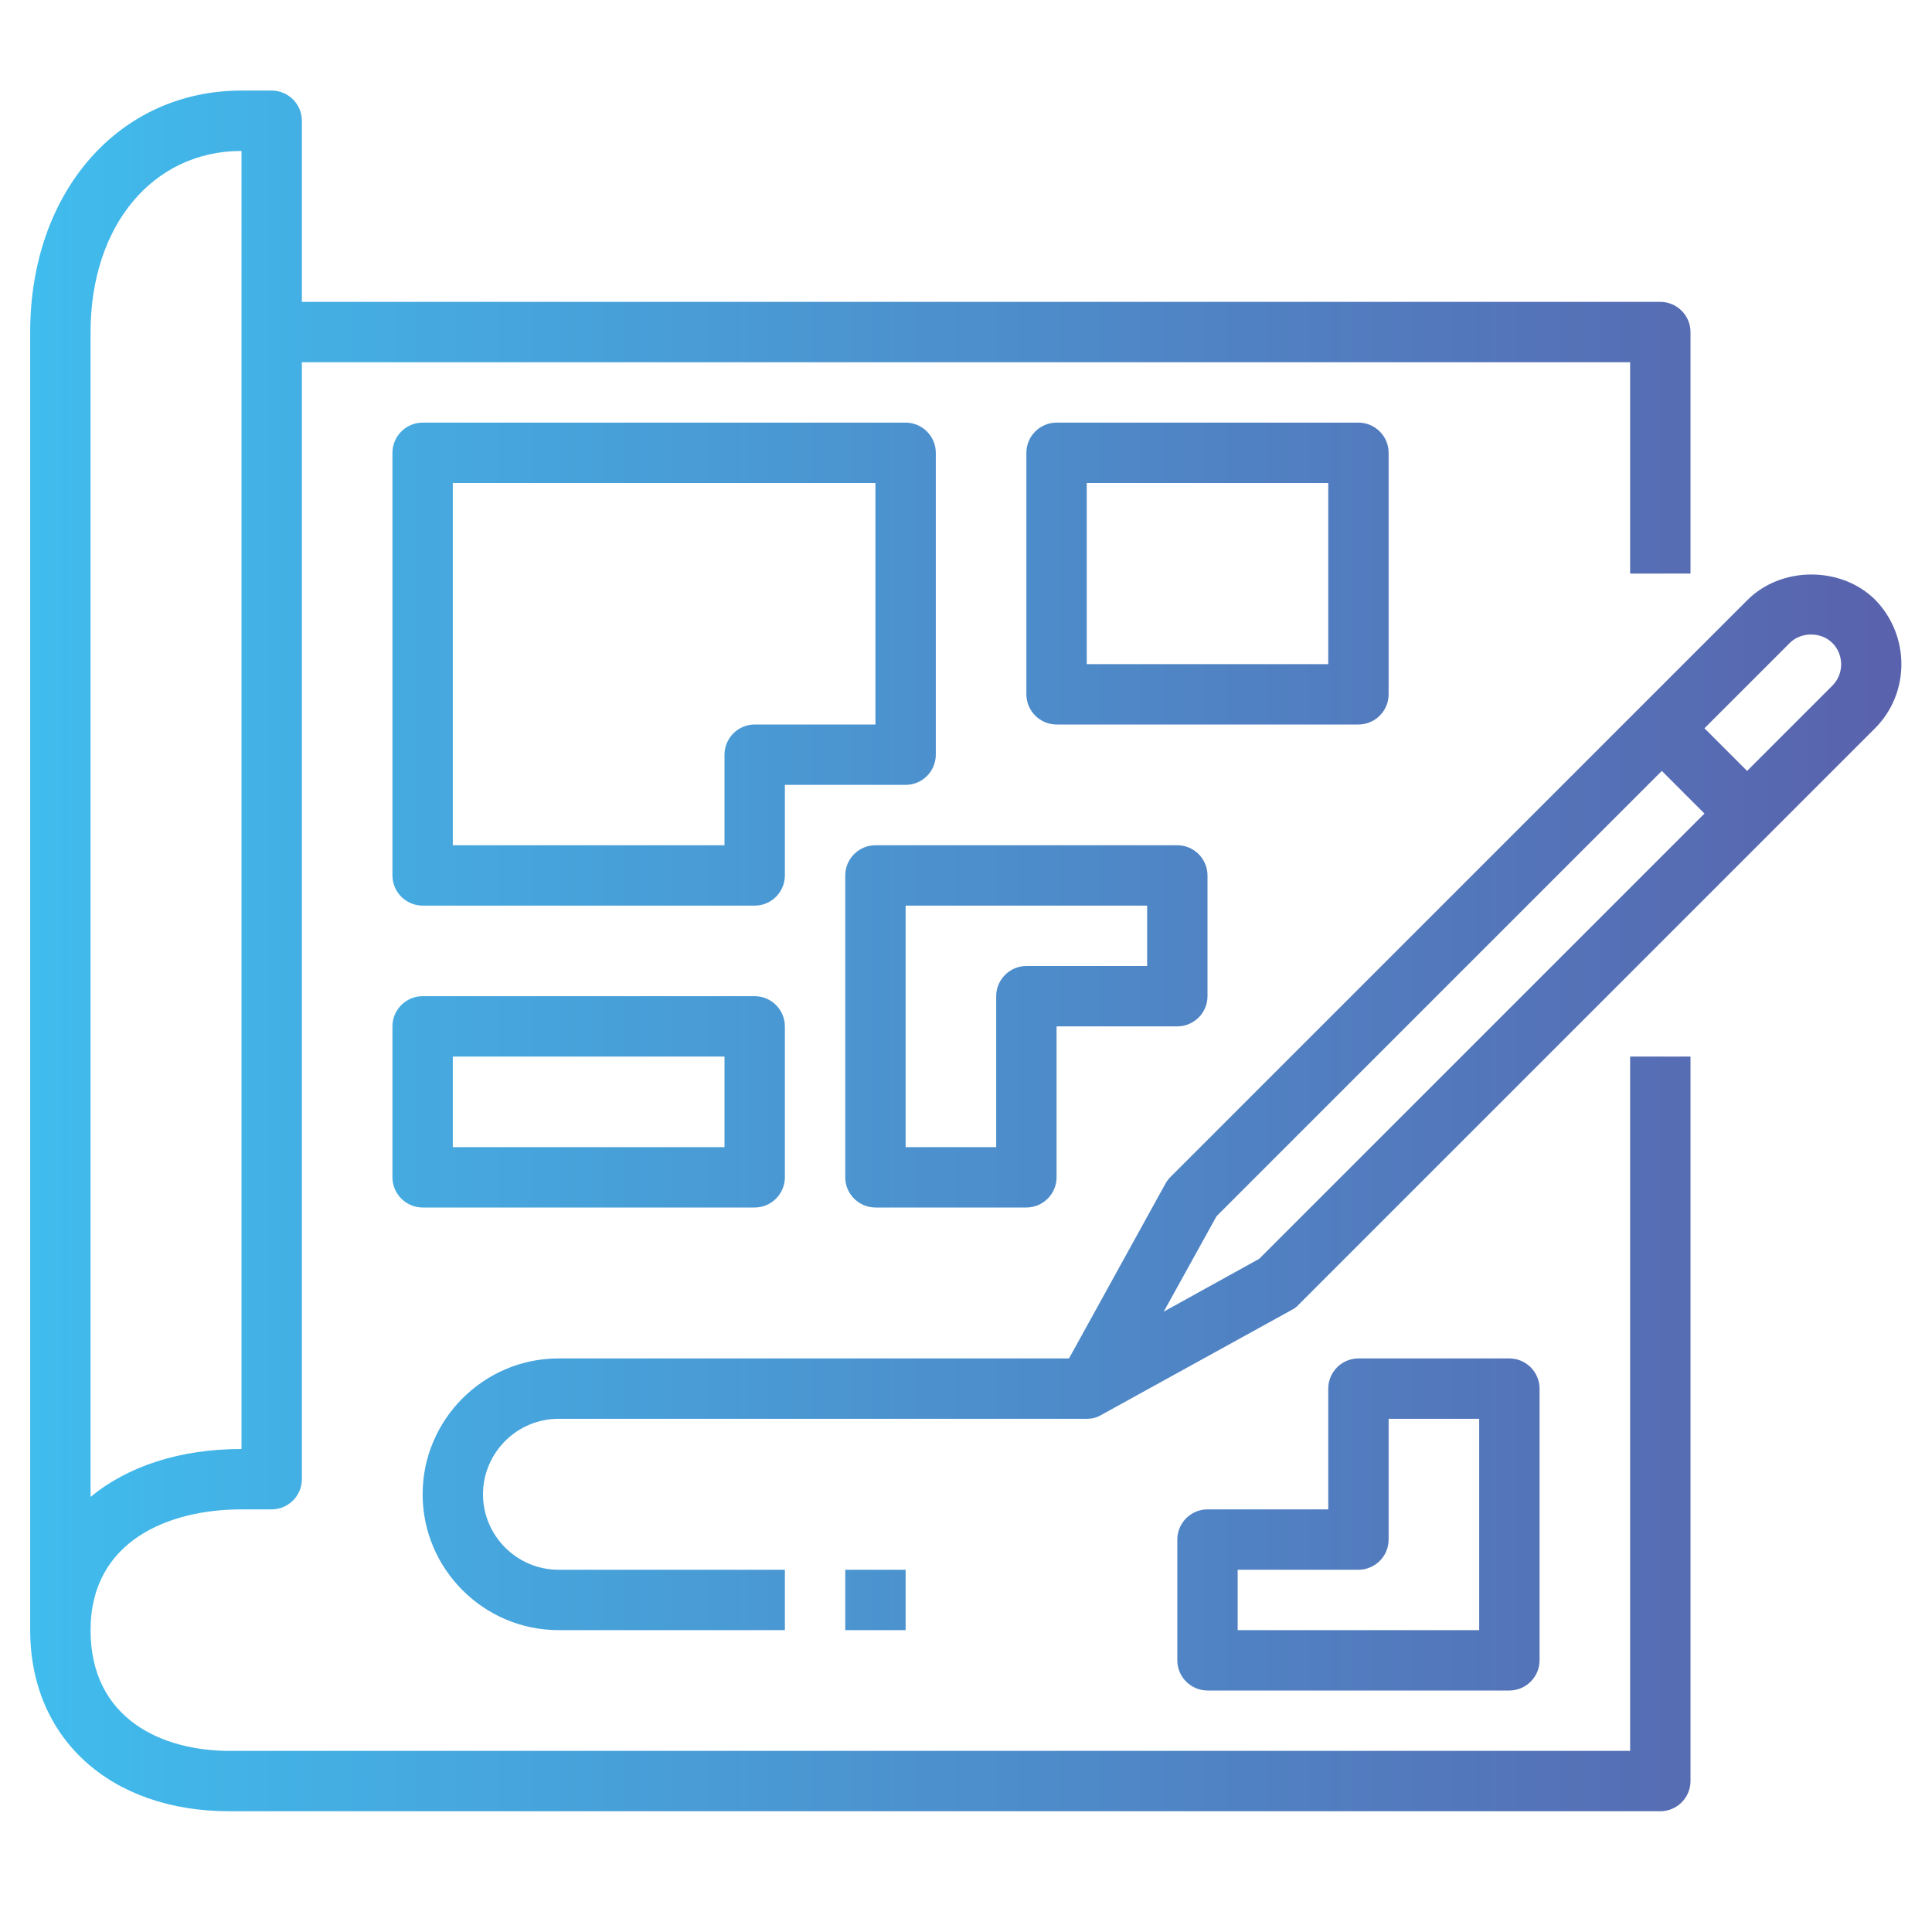
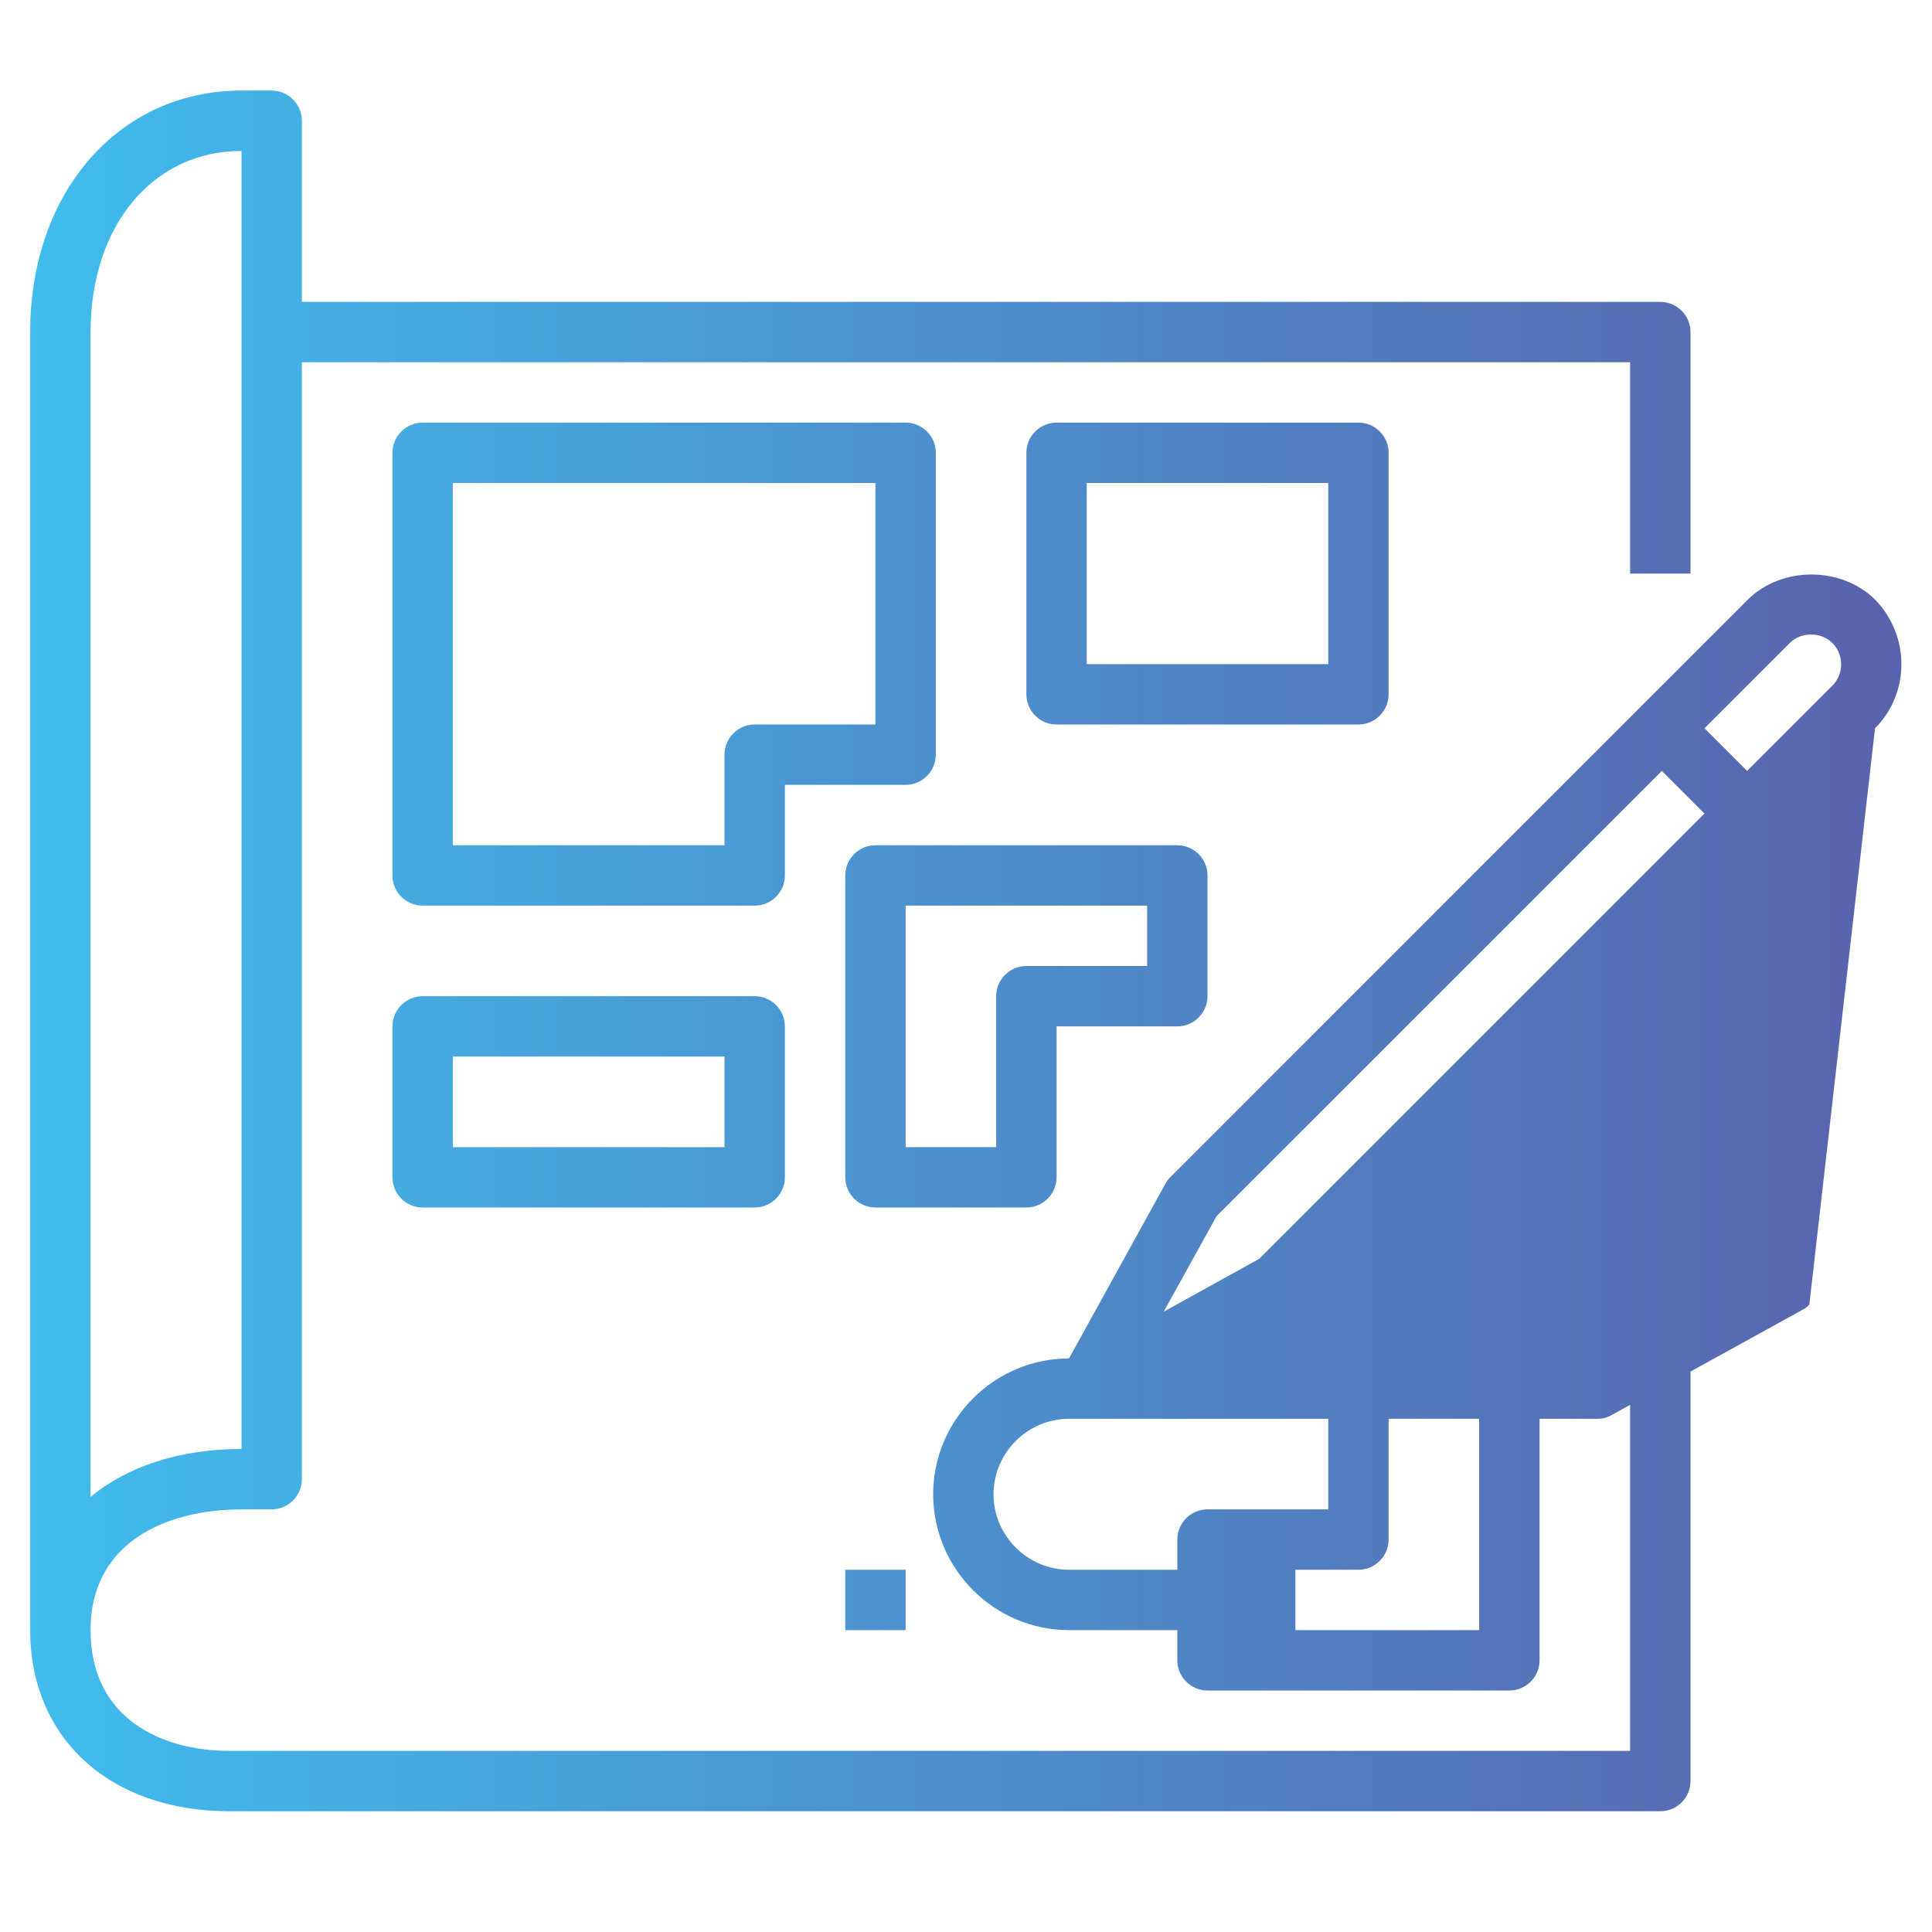
<svg xmlns="http://www.w3.org/2000/svg" id="Layer_1" x="0px" y="0px" viewBox="0 0 512 512" style="enable-background:new 0 0 512 512;" xml:space="preserve">
  <style type="text/css">	.st0{fill:url(#SVGID_1_);}</style>
  <linearGradient id="SVGID_1_" gradientUnits="userSpaceOnUse" x1="8" y1="252" x2="503.9" y2="252">
    <stop offset="0" style="stop-color:#40BCED" />
    <stop offset="1" style="stop-color:#5962AC" />
  </linearGradient>
-   <path class="st0" d="M8,88v344c0,28.7,21.2,48,52.8,48H440c4.4,0,8-3.6,8-8V280h-16v184H60.8C43,464,24,455.6,24,432s20.6-32,40-32 h8c4.4,0,8-3.6,8-8V96h352v56h16V88c0-4.4-3.6-8-8-8H80V32c0-4.4-3.6-8-8-8h-8C31.5,24,8,50.9,8,88z M64,40v344 c-16.4,0-30.2,4.6-40,12.7V88C24,59.8,40.5,40,64,40z M497,159c-9-9-24.9-9-33.9,0L310.3,311.8c-0.6,0.6-1,1.1-1.4,1.8L283.3,360 H148c-19.8,0-36,16.2-36,36s16.2,36,36,36h60v-16h-60c-11,0-20-9-20-20s9-20,20-20h140l0,0c1.4,0,2.6-0.3,3.8-1l50.6-27.9 c0.6-0.3,1.3-0.8,1.8-1.4L496.9,193C506.2,183.7,506.2,168.5,497,159L497,159z M333.7,333.6l-25.3,14l14-25.3l118-118l11.3,11.3 L333.7,333.6z M485.6,181.7L463,204.3L451.7,193l22.6-22.6c3-3,8.3-3,11.3,0C488.7,173.5,488.7,178.6,485.6,181.7L485.6,181.7z  M224,232v80c0,4.4,3.6,8,8,8h40c4.4,0,8-3.6,8-8v-40h32c4.4,0,8-3.6,8-8v-32c0-4.4-3.6-8-8-8h-80C227.6,224,224,227.6,224,232z  M240,240h64v16h-32c-4.4,0-8,3.6-8,8v40h-24V240z M360,192c4.4,0,8-3.6,8-8v-64c0-4.4-3.6-8-8-8h-80c-4.4,0-8,3.6-8,8v64 c0,4.4,3.6,8,8,8H360z M288,128h64v48h-64V128z M240,112H112c-4.4,0-8,3.6-8,8v112c0,4.4,3.6,8,8,8h88c4.4,0,8-3.6,8-8v-24h32 c4.4,0,8-3.6,8-8v-80C248,115.6,244.4,112,240,112z M232,192h-32c-4.4,0-8,3.6-8,8v24h-72v-96h112V192z M224,416h16v16h-16V416z  M104,312c0,4.4,3.6,8,8,8h88c4.4,0,8-3.6,8-8v-40c0-4.4-3.6-8-8-8h-88c-4.4,0-8,3.6-8,8V312z M120,280h72v24h-72V280z M360,360 c-4.4,0-8,3.6-8,8v32h-32c-4.4,0-8,3.6-8,8v32c0,4.4,3.6,8,8,8h80c4.4,0,8-3.6,8-8v-72c0-4.4-3.6-8-8-8H360z M392,432h-64v-16h32 c4.4,0,8-3.6,8-8v-32h24V432z" />
+   <path class="st0" d="M8,88v344c0,28.7,21.2,48,52.8,48H440c4.4,0,8-3.6,8-8V280h-16v184H60.8C43,464,24,455.6,24,432s20.6-32,40-32 h8c4.4,0,8-3.6,8-8V96h352v56h16V88c0-4.4-3.6-8-8-8H80V32c0-4.4-3.6-8-8-8h-8C31.5,24,8,50.9,8,88z M64,40v344 c-16.4,0-30.2,4.6-40,12.7V88C24,59.8,40.5,40,64,40z M497,159c-9-9-24.9-9-33.9,0L310.3,311.8c-0.6,0.6-1,1.1-1.4,1.8L283.3,360 c-19.8,0-36,16.2-36,36s16.2,36,36,36h60v-16h-60c-11,0-20-9-20-20s9-20,20-20h140l0,0c1.4,0,2.6-0.3,3.8-1l50.6-27.9 c0.6-0.3,1.3-0.8,1.8-1.4L496.9,193C506.2,183.7,506.2,168.5,497,159L497,159z M333.7,333.6l-25.3,14l14-25.3l118-118l11.3,11.3 L333.7,333.6z M485.6,181.7L463,204.3L451.7,193l22.6-22.6c3-3,8.3-3,11.3,0C488.7,173.5,488.7,178.6,485.6,181.7L485.6,181.7z  M224,232v80c0,4.4,3.6,8,8,8h40c4.4,0,8-3.6,8-8v-40h32c4.4,0,8-3.6,8-8v-32c0-4.4-3.6-8-8-8h-80C227.6,224,224,227.6,224,232z  M240,240h64v16h-32c-4.4,0-8,3.6-8,8v40h-24V240z M360,192c4.4,0,8-3.6,8-8v-64c0-4.4-3.6-8-8-8h-80c-4.4,0-8,3.6-8,8v64 c0,4.4,3.6,8,8,8H360z M288,128h64v48h-64V128z M240,112H112c-4.4,0-8,3.6-8,8v112c0,4.4,3.6,8,8,8h88c4.4,0,8-3.6,8-8v-24h32 c4.4,0,8-3.6,8-8v-80C248,115.6,244.4,112,240,112z M232,192h-32c-4.4,0-8,3.6-8,8v24h-72v-96h112V192z M224,416h16v16h-16V416z  M104,312c0,4.4,3.6,8,8,8h88c4.4,0,8-3.6,8-8v-40c0-4.4-3.6-8-8-8h-88c-4.4,0-8,3.6-8,8V312z M120,280h72v24h-72V280z M360,360 c-4.4,0-8,3.6-8,8v32h-32c-4.4,0-8,3.6-8,8v32c0,4.4,3.6,8,8,8h80c4.4,0,8-3.6,8-8v-72c0-4.4-3.6-8-8-8H360z M392,432h-64v-16h32 c4.4,0,8-3.6,8-8v-32h24V432z" />
</svg>